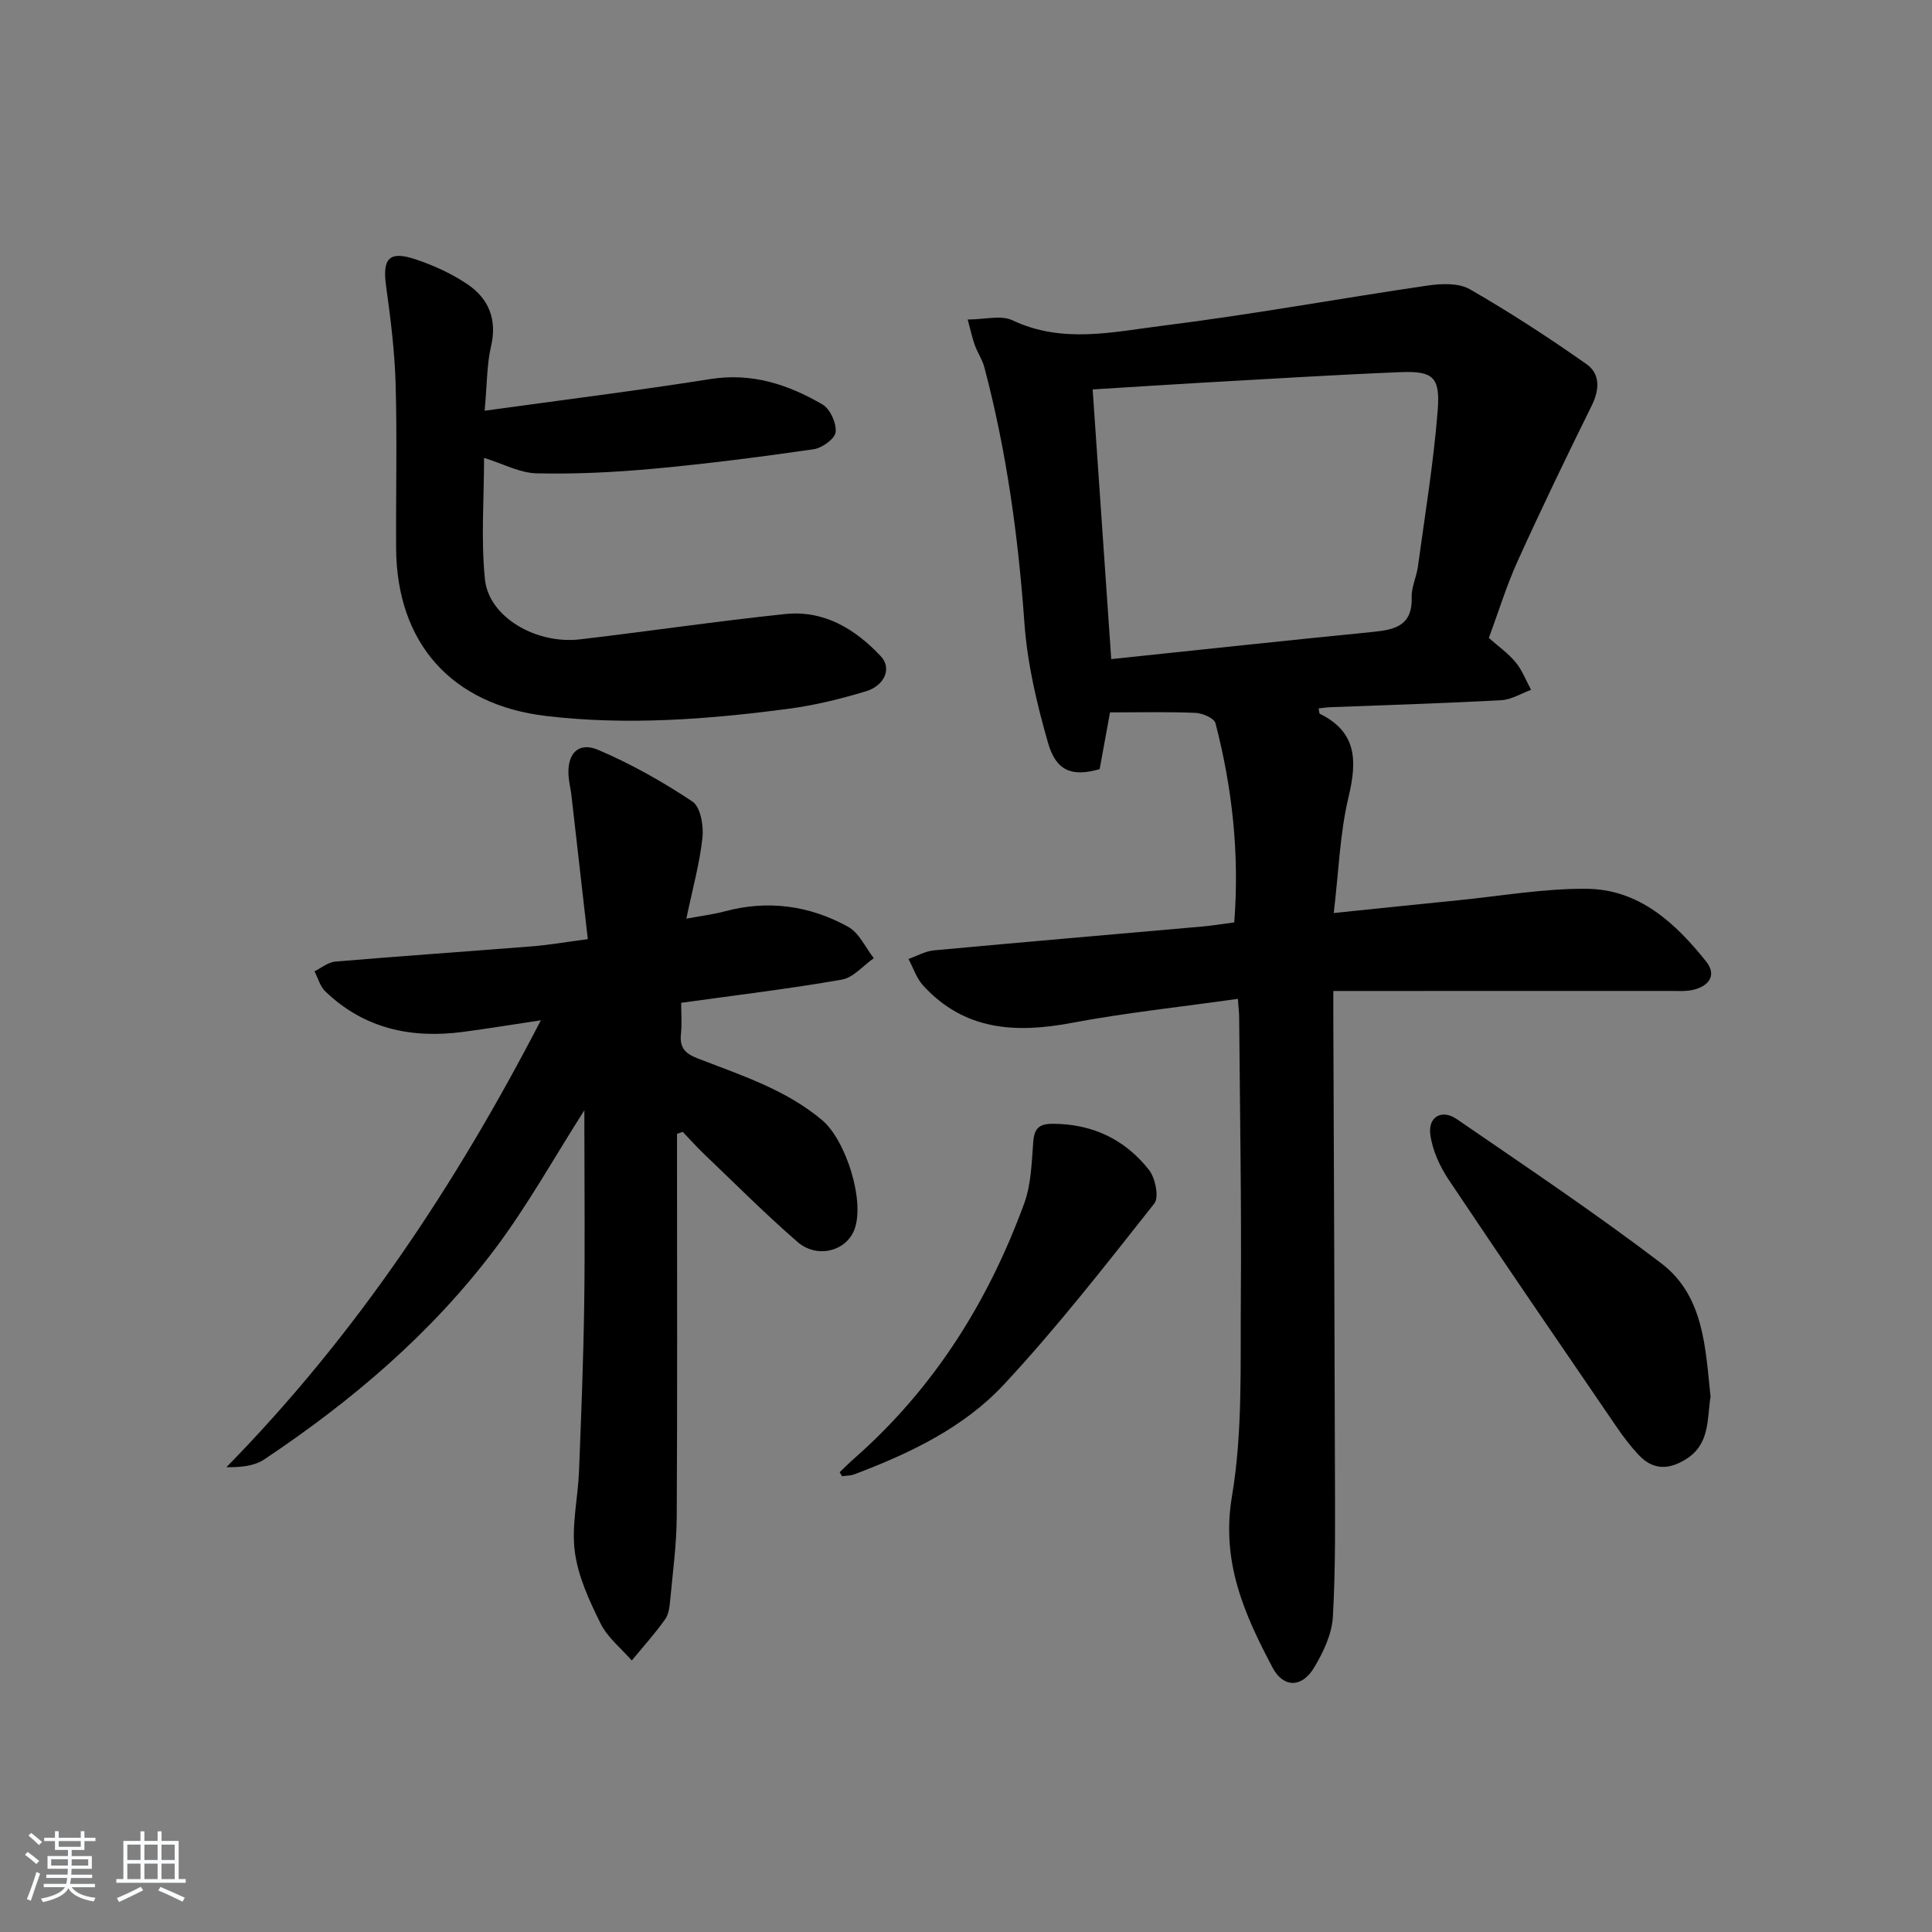
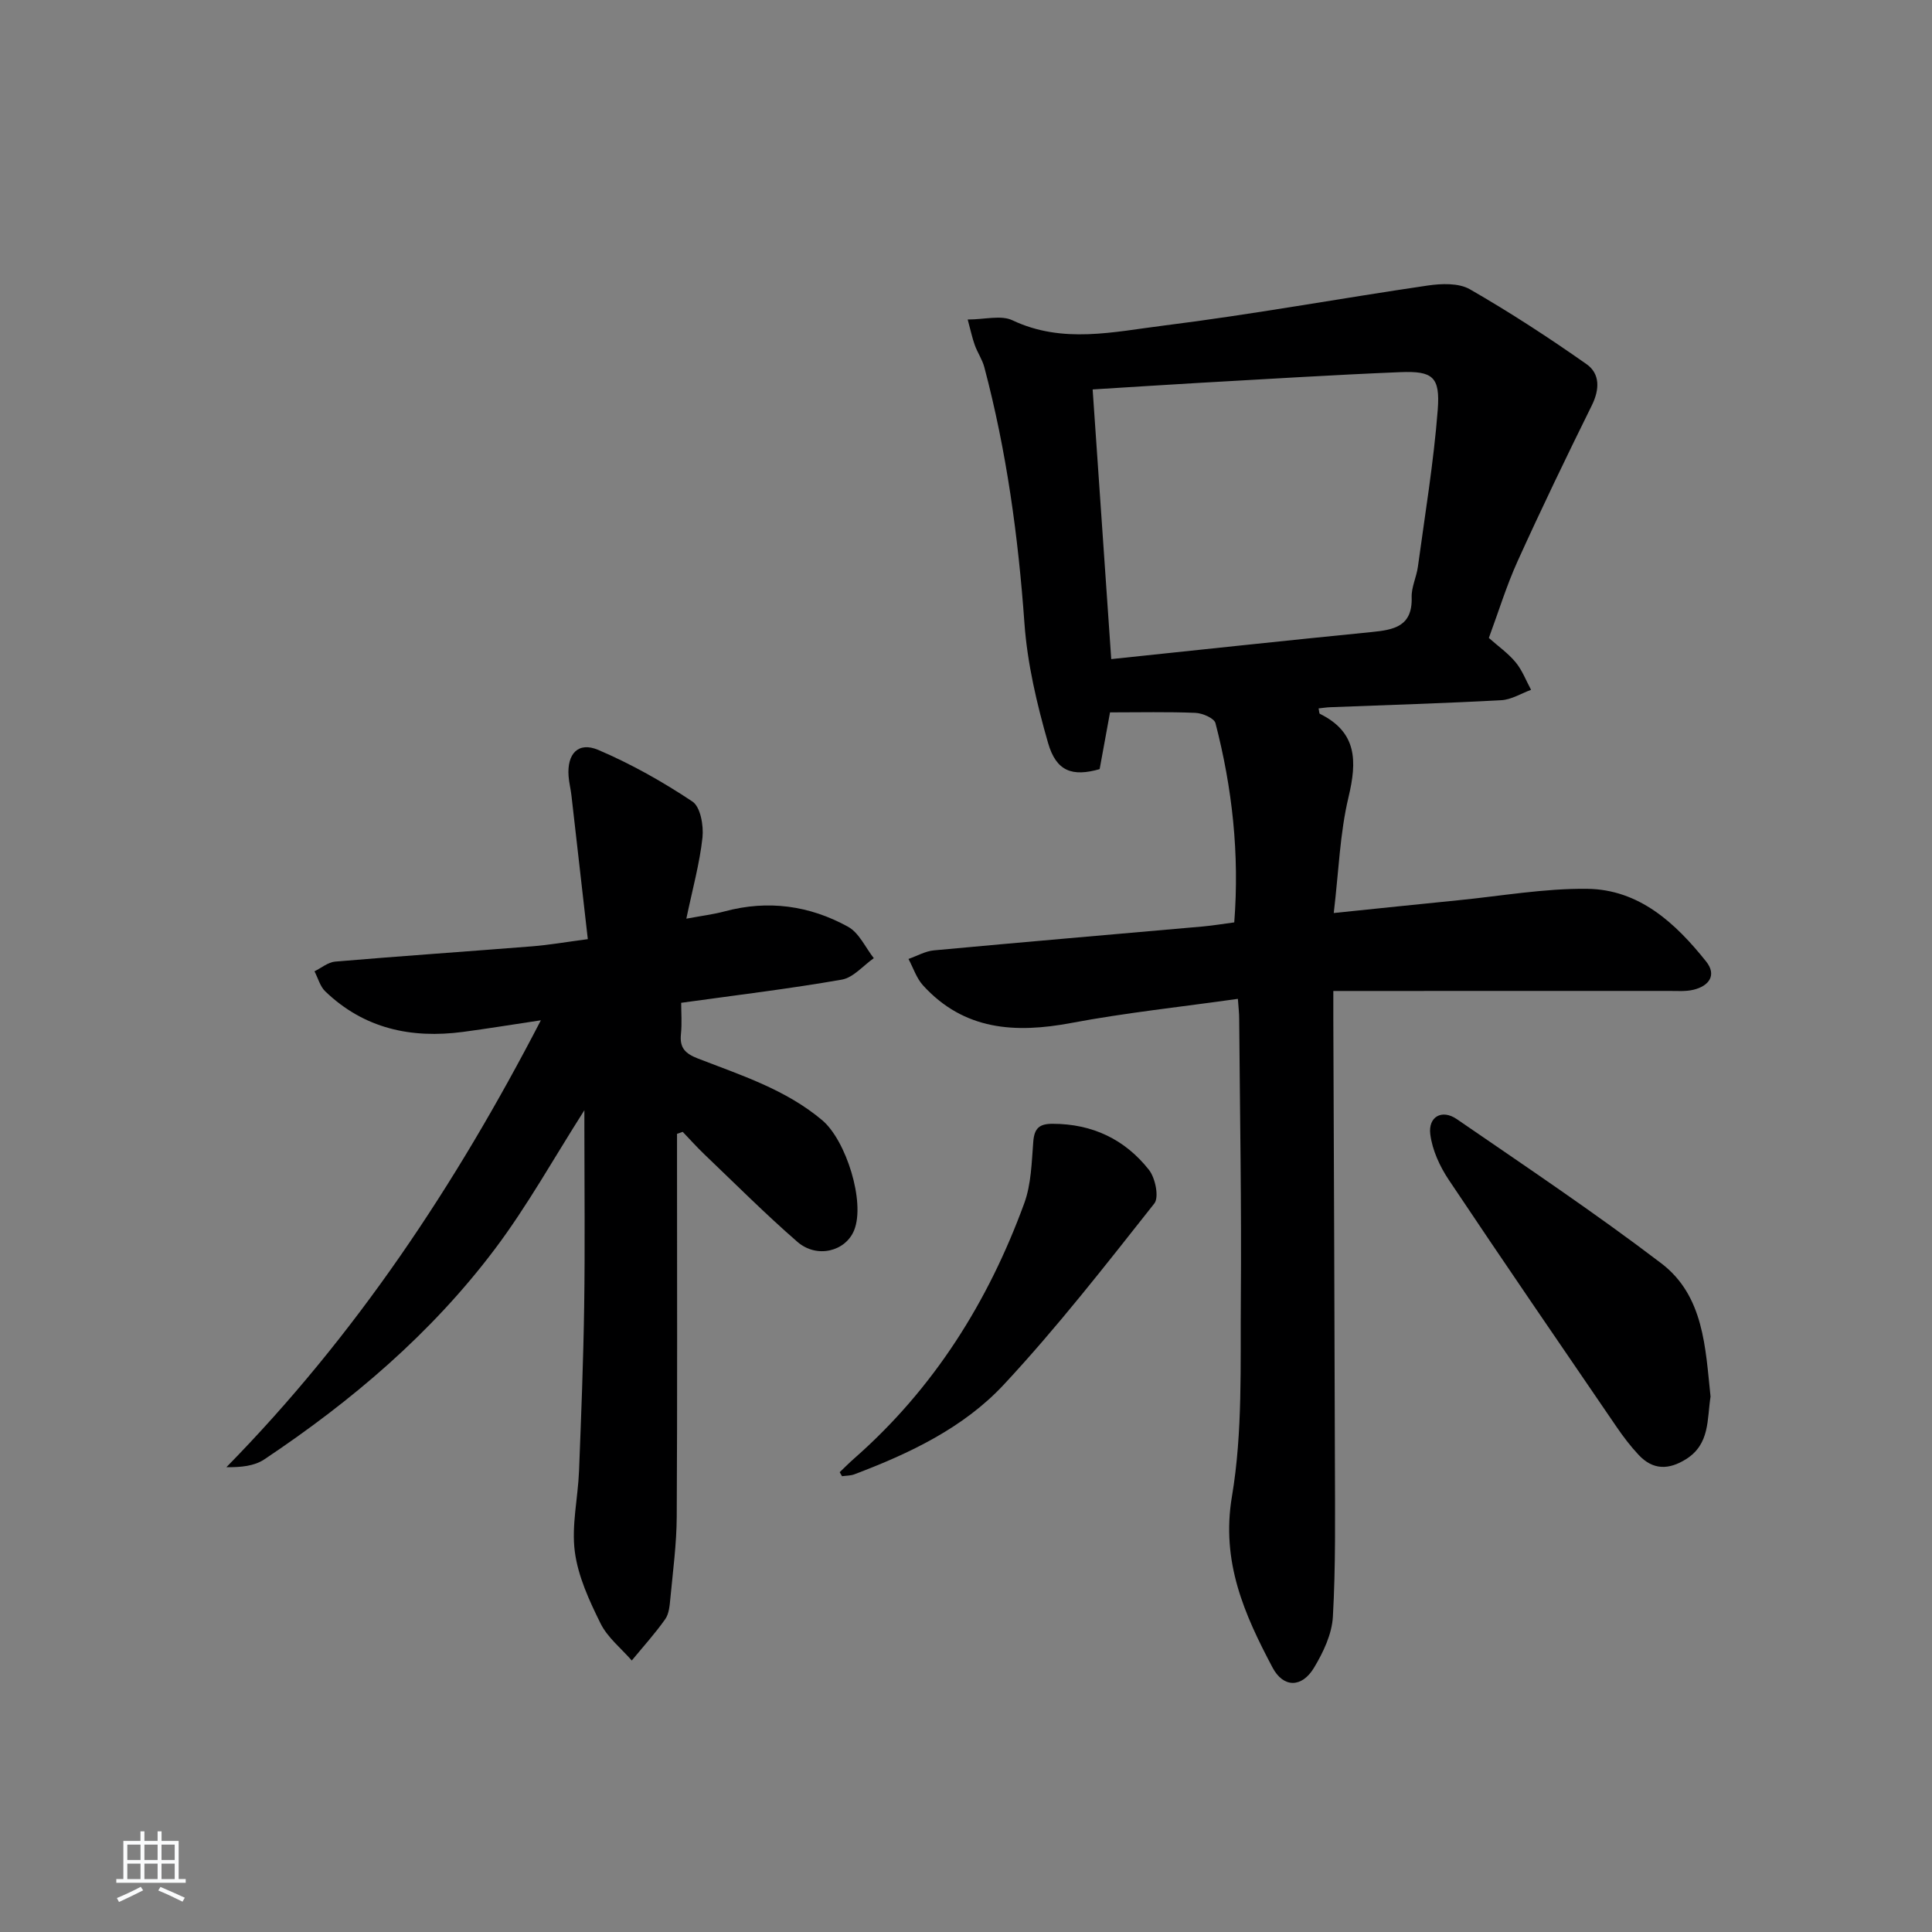
<svg xmlns="http://www.w3.org/2000/svg" enable-background="new 0 0 400 400" viewBox="0 0 400 400">
  <rect x="0" y="0" width="400" height="400" fill="#808080" stroke="none" />
-   <path d="m5.17 384 .55-.58c.85.61 1.65 1.24 2.4 1.87l-.59.64c-.83-.73-1.62-1.38-2.36-1.93m1.22 9.53-.82-.34c.71-1.76 1.37-3.64 1.98-5.63.24.13.5.25.76.36-.6 1.67-1.24 3.54-1.92 5.61m-.5-13.5.57-.54c.56.44 1.31 1.06 2.26 1.87l-.65.64c-.67-.66-1.4-1.32-2.18-1.97m3.25.46h2.24v-1.36h.77v1.36h4.57v-1.36h.76v1.36h2.28v.69h-2.28v1.84h-2.64v1.26h4.18v2.64h-4.21c0 .45-.02.86-.05 1.21h4.32v.69h-4.38c-.04.34-.1.75-.19 1.22h5.15v.69h-4.82c.87 1.19 2.51 1.92 4.93 2.19-.17.31-.3.57-.37.76-2.77-.49-4.52-1.41-5.26-2.76-.56 1.26-2.3 2.23-5.24 2.9-.12-.24-.26-.48-.43-.72 2.73-.55 4.38-1.34 4.96-2.38h-4.38v-.69h4.65c.1-.38.17-.79.21-1.22h-4.32v-.69h4.4c.03-.34.05-.75.05-1.21h-4.2v-2.64h4.23v-1.26h-2.69v-1.84h-2.24zm1.46 4.46v1.29h3.45c.01-.4.02-.57.01-.53v-.32-.45h-3.46zm1.55-2.59h4.57v-1.19h-4.57zm6.11 2.59h-3.42v.77c-.01.19-.01.37-.02.53h3.44z" fill="#fafbfc" />
  <path d="m32.63 379.16h.82v1.98h3.54v7.89h1.46v.78h-14.37v-.78h1.46v-7.89h3.54v-1.98h.82v1.98h2.73zm-3.49 11.48.5.73c-1.61.82-3.28 1.63-5 2.42-.13-.27-.28-.55-.44-.82 1.75-.73 3.4-1.5 4.94-2.33m-2.78-5.55h2.73v-3.18h-2.73zm0 3.95h2.73v-3.2h-2.73zm3.54-3.95h2.73v-3.18h-2.73zm0 3.95h2.73v-3.2h-2.73zm7.89 4.68c-1.84-.92-3.51-1.7-5.02-2.32l.45-.73c1.89.8 3.57 1.55 5.04 2.23zm-1.62-11.81h-2.73v3.18h2.73zm-2.73 7.13h2.73v-3.2h-2.73z" fill="#fafbfc" />
  <g fill="#000001">
    <path d="m256.29 206.8c-11.87 1.68-23.26 2.88-34.47 4.99-11.64 2.19-22.23 1.54-30.72-7.78-1.36-1.5-2.02-3.63-3.01-5.47 1.76-.61 3.49-1.62 5.29-1.78 18.53-1.72 37.08-3.3 55.62-4.94 2.13-.19 4.25-.55 6.54-.85 1.1-14.19-.41-27.83-3.89-41.25-.27-1.03-2.69-2.07-4.15-2.13-5.75-.24-11.51-.1-17.68-.1-.74 4.03-1.45 7.9-2.15 11.75-5.63 1.61-8.98.5-10.68-5.42-2.32-8.07-4.29-16.43-4.89-24.77-1.28-17.95-3.7-35.65-8.31-53.04-.42-1.58-1.41-3-1.97-4.56-.54-1.5-.86-3.07-1.47-5.3 3.55 0 6.91-.96 9.28.17 10.39 4.92 20.98 2.37 31.34 1.08 18.26-2.28 36.39-5.61 54.6-8.28 2.86-.42 6.43-.56 8.75.77 8.29 4.76 16.32 10 24.15 15.5 2.81 1.97 2.74 5.22 1.1 8.54-5.27 10.66-10.44 21.39-15.35 32.22-2.32 5.11-3.97 10.53-5.97 15.93 1.91 1.7 3.98 3.15 5.54 5.03 1.37 1.65 2.16 3.79 3.2 5.71-2.05.75-4.08 2.04-6.17 2.15-11.79.64-23.6.99-35.41 1.45-.79.03-1.57.16-2.41.25.13.58.11 1.04.27 1.12 7.71 3.8 7.71 9.76 5.93 17.23-1.79 7.49-2.03 15.35-3.06 24.01 9.35-.96 17.51-1.82 25.67-2.63 8.92-.88 17.86-2.48 26.78-2.38 10.78.12 18.3 7.09 24.65 15.05 2.25 2.82.59 5.08-2.63 5.85-1.59.38-3.31.24-4.97.24-21.16.01-42.32.01-63.49.01-1.8 0-3.61 0-6.1 0 0 2.19-.01 3.95 0 5.72.11 30.82.26 61.65.33 92.47.02 10.46.17 20.93-.42 31.36-.2 3.61-1.99 7.38-3.91 10.57-2.51 4.18-6.34 4.2-8.59-.05-5.82-11-10.68-21.85-8.4-35.42 2.25-13.34 1.72-27.19 1.84-40.82.16-19.32-.19-38.65-.34-57.97.01-1.16-.13-2.31-.27-4.23zm-30.07-126.17c1.3 18.87 2.57 37.32 3.85 55.83 18.53-1.94 36.2-3.85 53.89-5.6 4.63-.46 8.5-1.15 8.31-7.2-.07-2.09 1-4.19 1.29-6.32 1.47-10.83 3.27-21.64 4.11-32.52.52-6.83-1.05-8.04-7.76-7.77-13.95.57-27.89 1.45-41.83 2.23-7.11.41-14.22.88-21.86 1.35z" />
    <path d="m140.17 234.75v5.3c0 24.66.08 49.32-.06 73.98-.03 5.63-.79 11.27-1.32 16.89-.14 1.48-.27 3.19-1.07 4.32-2.11 2.99-4.59 5.72-6.92 8.55-2.2-2.53-5.01-4.75-6.45-7.65-2.34-4.72-4.67-9.76-5.34-14.88-.71-5.43.65-11.1.87-16.68.45-11.43.9-22.86 1.07-34.29.18-12.16.04-24.33.04-36.49 0-1.24 0-2.48 0-3.94-6.32 9.91-11.8 19.8-18.53 28.74-13.13 17.45-29.63 31.46-47.74 43.55-2.06 1.38-4.85 1.66-7.84 1.61 26.74-27.26 47.39-58.31 65.1-92.52-6.01.9-11.04 1.73-16.09 2.4-10.75 1.43-20.53-.67-28.56-8.4-1.07-1.03-1.49-2.75-2.22-4.14 1.42-.7 2.8-1.88 4.27-2.01 13.58-1.15 27.18-2.08 40.76-3.16 3.45-.27 6.87-.87 11.56-1.49-1.15-10.12-2.26-19.94-3.39-29.76-.15-1.32-.49-2.62-.59-3.95-.36-4.67 1.99-7.24 6.16-5.46 6.79 2.9 13.33 6.58 19.48 10.68 1.67 1.11 2.34 4.99 2.08 7.45-.58 5.36-2.05 10.63-3.34 16.8 3.22-.6 5.62-.89 7.93-1.51 8.97-2.41 17.58-1.22 25.56 3.19 2.28 1.26 3.58 4.28 5.32 6.5-2.2 1.54-4.23 4.02-6.62 4.44-10.79 1.89-21.67 3.19-33.26 4.8 0 1.97.18 4.26-.05 6.5-.29 2.82.88 4 3.48 5.02 8.95 3.48 18.18 6.4 25.77 12.79 4.93 4.15 8.97 16.94 6.61 22.78-1.77 4.38-7.71 5.91-11.75 2.4-6.65-5.78-12.89-12.04-19.27-18.13-1.55-1.48-2.98-3.09-4.47-4.64-.36.14-.77.28-1.18.41z" />
-     <path d="m100.34 85.04c16.31-2.26 31.57-4.16 46.74-6.56 8.59-1.36 16.11 1.12 23.22 5.27 1.58.92 2.9 3.86 2.71 5.71-.14 1.37-2.8 3.3-4.55 3.55-11.01 1.59-22.05 3.01-33.12 4.03-8.04.74-16.15 1.14-24.22.96-3.49-.07-6.93-1.97-10.9-3.2 0 8.5-.67 16.93.19 25.2.81 7.75 10.57 13.44 19.69 12.37 14.17-1.66 28.29-3.76 42.48-5.24 8.03-.84 14.51 3.11 19.8 8.76 2.29 2.44.82 6.05-3.12 7.24-5.22 1.58-10.59 2.9-15.98 3.61-16.66 2.2-33.39 3.48-50.19 1.5-19.56-2.31-30.97-15.05-31.08-34.78-.06-11.33.22-22.66-.1-33.98-.19-6.78-1.05-13.56-1.98-20.29-.78-5.68.62-7.33 6.1-5.5 3.73 1.24 7.44 2.94 10.69 5.12 4.49 3.02 6.27 7.35 4.92 13.01-.85 3.64-.78 7.51-1.3 13.22z" />
    <path d="m354.15 289.15c-.74 4.74-.11 9.81-5.04 12.93-3.6 2.27-6.87 2.31-9.83-.84-1.69-1.8-3.21-3.8-4.61-5.85-11.62-17.01-23.28-33.99-34.72-51.12-1.86-2.78-3.4-6.14-3.82-9.4-.48-3.67 2.41-5.28 5.48-3.17 14.23 9.78 28.6 19.4 42.33 29.85 8.86 6.74 9.14 17.53 10.21 27.6z" />
    <path d="m173.85 304.8c1-.95 1.96-1.93 2.99-2.83 16.48-14.47 27.77-32.45 35.23-52.87 1.44-3.95 1.52-8.46 1.86-12.74.22-2.78 1.26-3.7 4.02-3.69 8.22.01 14.95 3.22 19.93 9.54 1.32 1.67 2.13 5.67 1.11 6.96-10.09 12.76-20.11 25.64-31.18 37.52-8.33 8.93-19.49 14.23-30.92 18.55-.79.3-1.7.27-2.56.39-.16-.27-.32-.55-.48-.83z" />
  </g>
</svg>